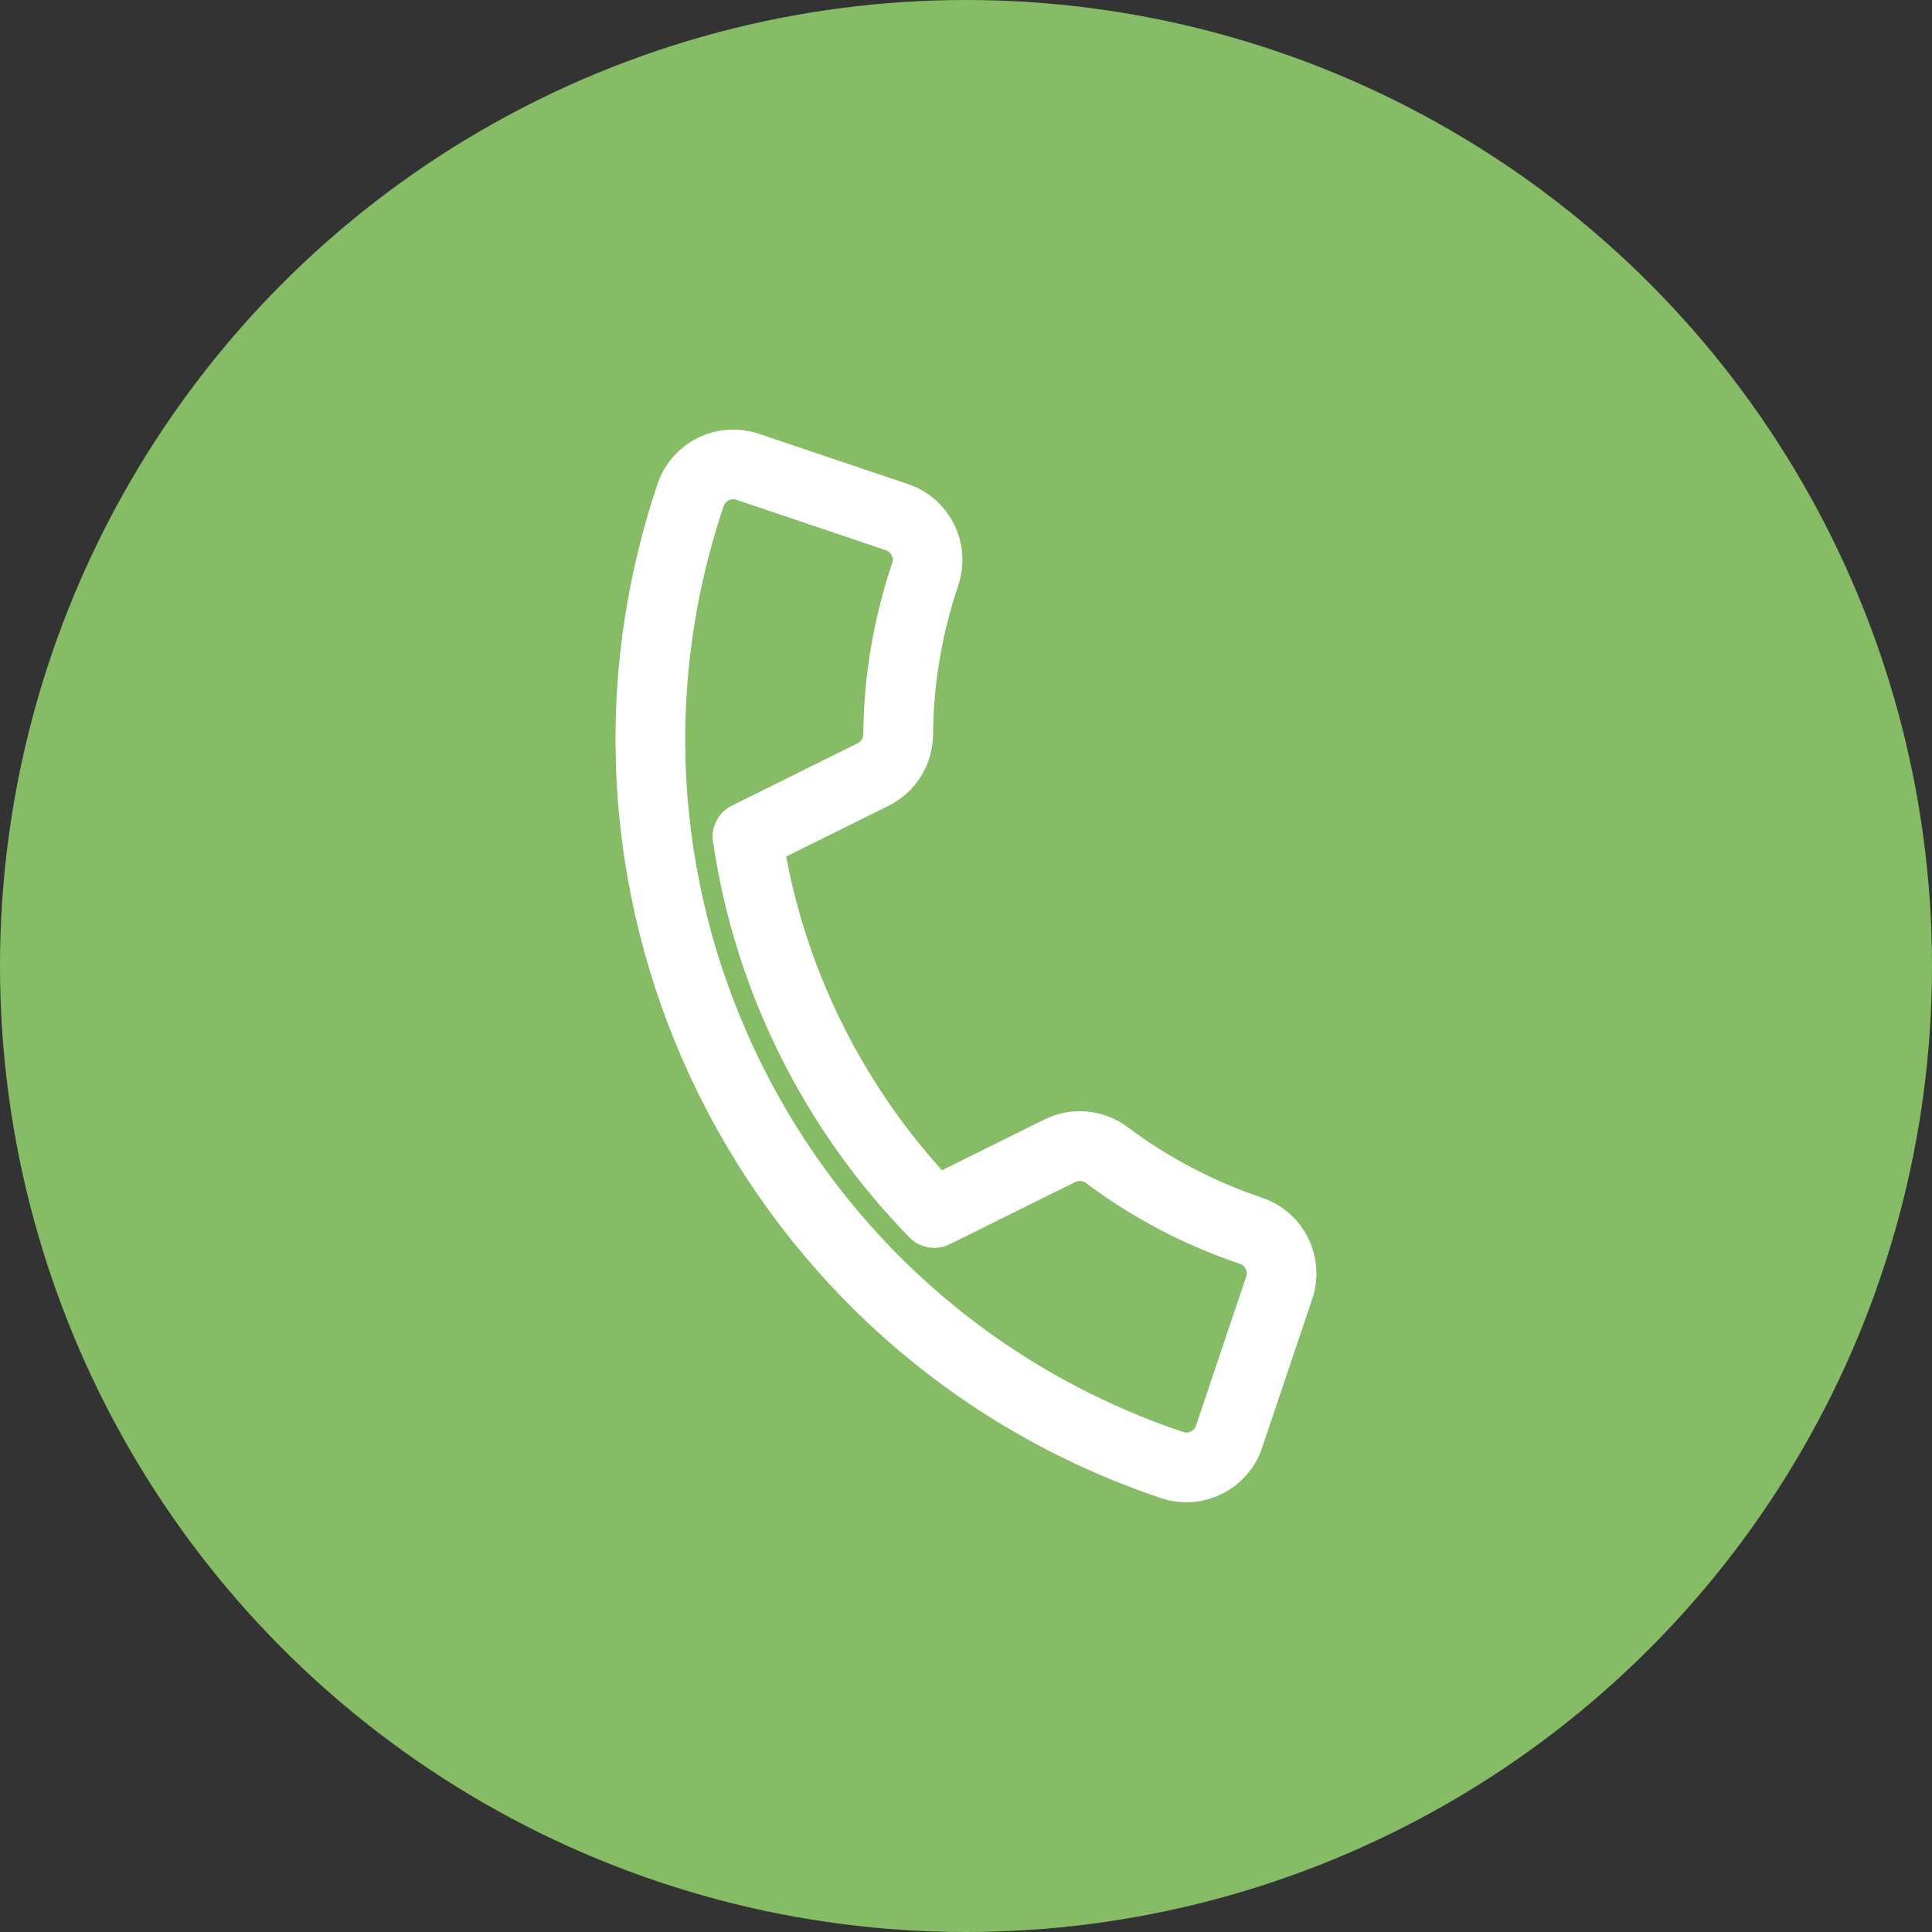
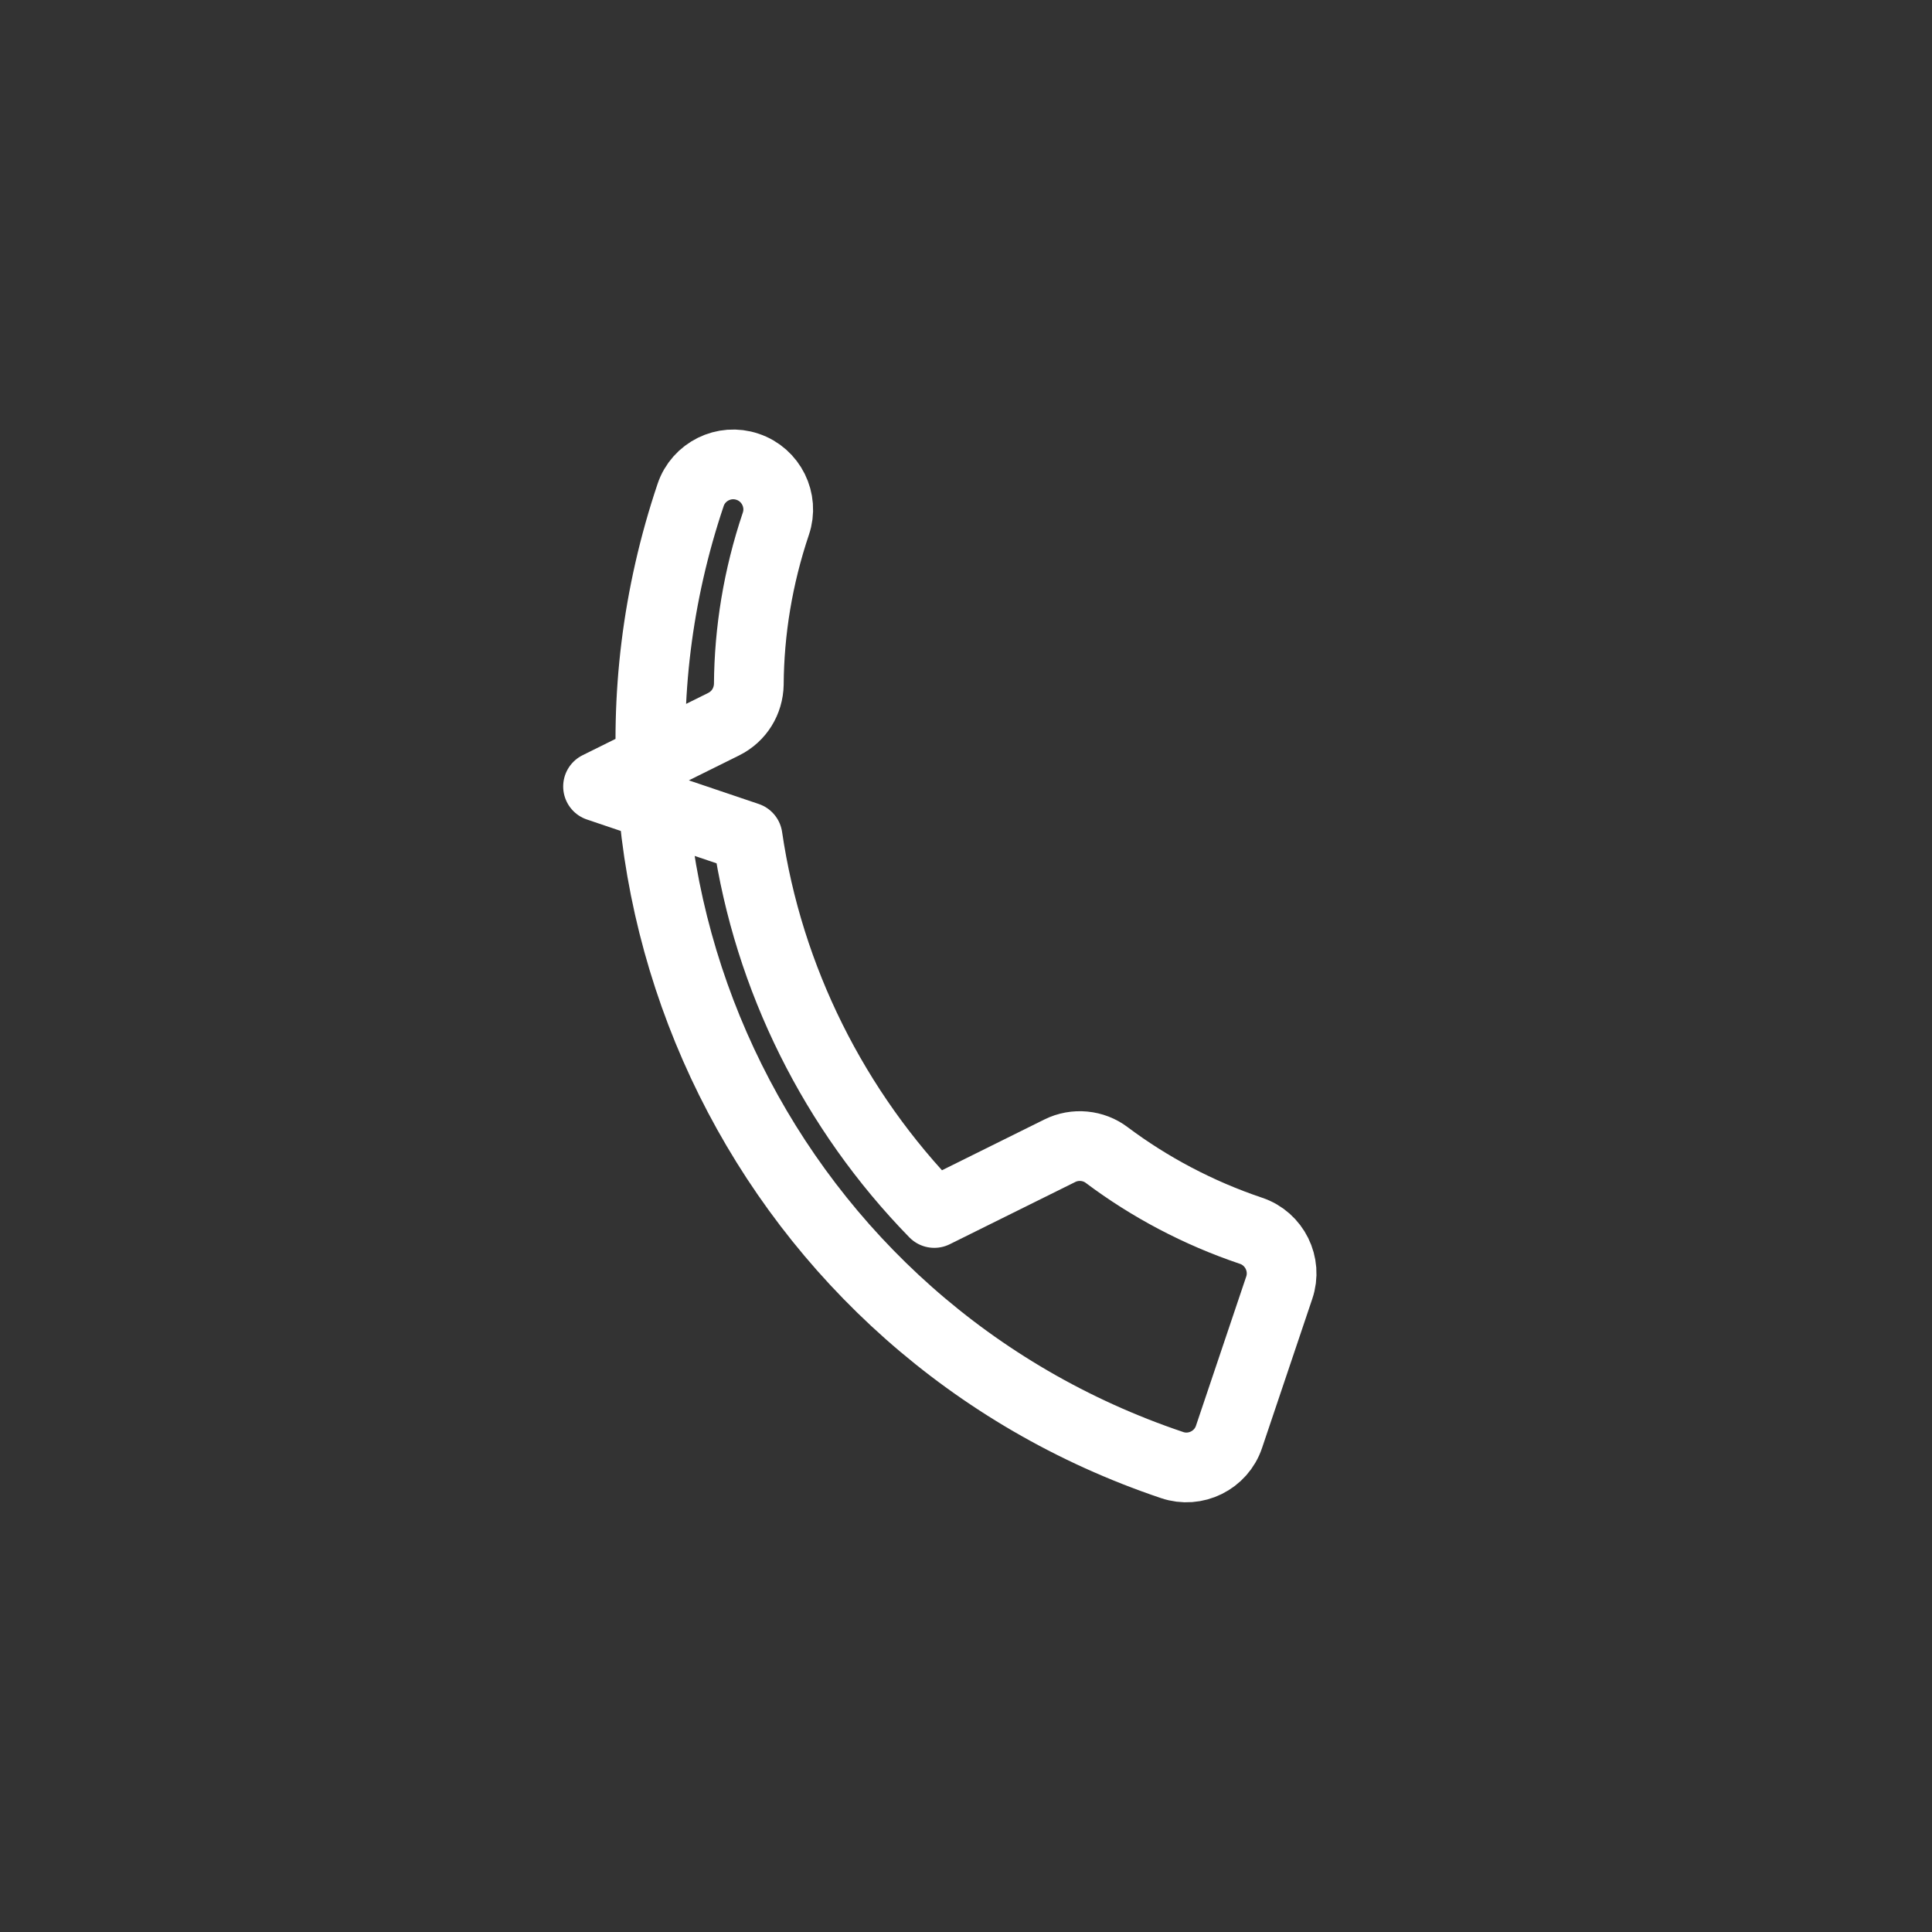
<svg xmlns="http://www.w3.org/2000/svg" id="Capa_2" data-name="Capa 2" viewBox="0 0 110.84 110.84">
  <rect x="0" y="0" width="110.84" height="110.84" fill="#333333" stroke="none" />
  <defs>
    <style>      .cls-1 {        fill: none;        stroke: #fff;        stroke-linecap: round;        stroke-linejoin: round;        stroke-width: 4px;      }      .cls-2 {        fill: #86bc65;        stroke-width: 0px;      }    </style>
  </defs>
  <g id="Capa_3" data-name="Capa 3">
    <g>
-       <circle class="cls-2" cx="55.42" cy="55.42" r="55.42" />
-       <path class="cls-1" d="m42.89,48.02c1.19,8.12,4.97,15.69,10.71,21.57l7.2-3.57c.88-.44,1.94-.33,2.7.25,2.44,1.83,5.24,3.32,8.27,4.34,1.35.45,2.08,1.93,1.62,3.27l-2.88,8.55c-.45,1.35-1.93,2.08-3.27,1.62-23-7.74-35.36-32.65-27.62-55.65.45-1.35,1.93-2.08,3.27-1.62l8.57,2.89c1.35.45,2.08,1.93,1.62,3.27-1.03,3.06-1.53,6.17-1.55,9.21-.02.95-.54,1.84-1.45,2.29l-7.2,3.57Z" />
+       <path class="cls-1" d="m42.89,48.02c1.19,8.12,4.97,15.69,10.71,21.57l7.2-3.57c.88-.44,1.94-.33,2.7.25,2.44,1.83,5.24,3.32,8.27,4.34,1.35.45,2.08,1.93,1.62,3.27l-2.88,8.55c-.45,1.35-1.93,2.08-3.27,1.62-23-7.74-35.36-32.65-27.62-55.65.45-1.35,1.93-2.08,3.27-1.62c1.35.45,2.08,1.93,1.62,3.27-1.03,3.06-1.53,6.17-1.55,9.21-.02.95-.54,1.84-1.45,2.29l-7.2,3.57Z" />
    </g>
  </g>
</svg>